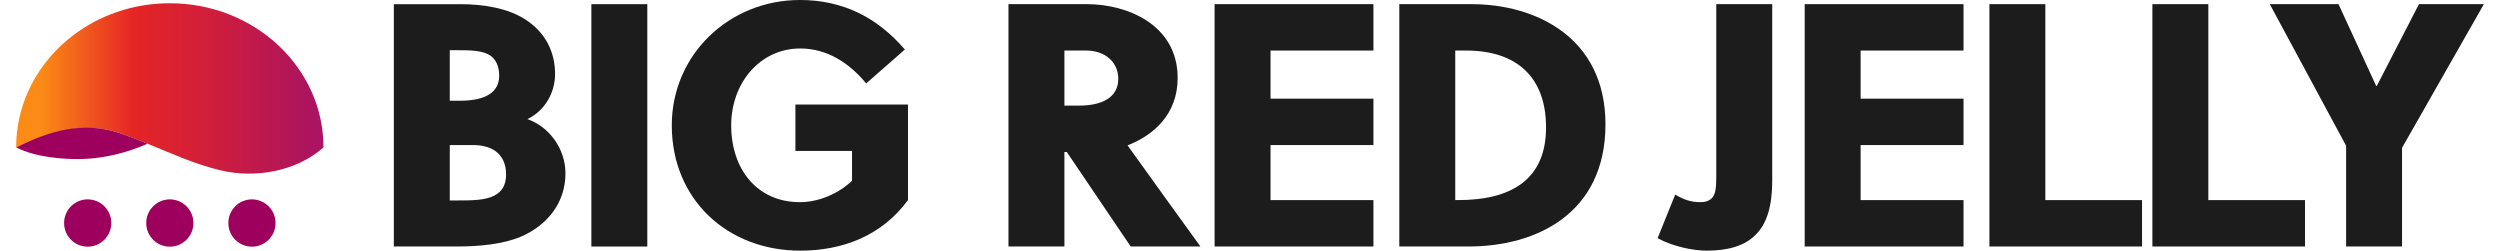
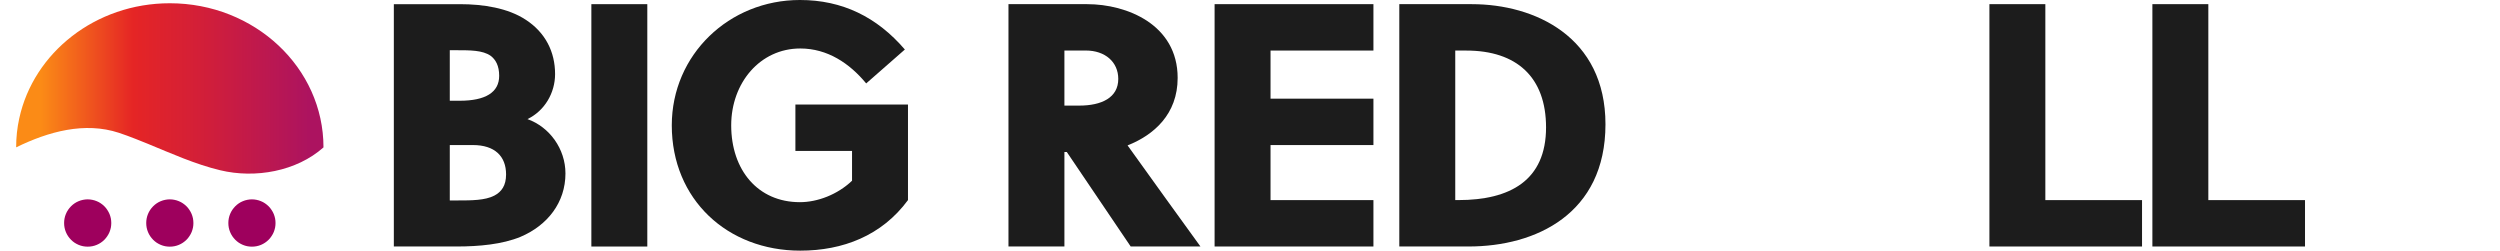
<svg xmlns="http://www.w3.org/2000/svg" width="576" height="57.75" xml:space="preserve">
  <style type="text/css"> .st0{clip-path:url(#SVGID_2_);fill:#1C1C1C;} .st1{clip-path:url(#SVGID_2_);fill:url(#SVGID_3_);} .st2{clip-path:url(#SVGID_2_);fill:#9E005D;} </style>
  <g id="svg_1">
    <defs>
-       <rect height="57.75" id="SVGID_1_" width="576" />
-     </defs>
+       </defs>
    <path class="st0" d="m108.96,33.42l-5.33,0l0,12.76l1.99,0c2.94,0 6.13,0 8.27,-1.11c1.67,-0.88 2.71,-2.32 2.71,-4.87c0,-4.23 -2.63,-6.78 -7.64,-6.78zm-5.33,-10.21l2.31,0c5.88,0 9.07,-1.91 9.07,-5.74c0,-2.31 -0.8,-3.75 -1.99,-4.63c-1.83,-1.27 -4.7,-1.27 -7.8,-1.27l-1.59,0l0,11.64l0,0zm-12.89,-22.25l15.2,0c5.41,0 11.06,0.88 15.19,3.59c4.54,2.95 6.76,7.41 6.76,12.52c0,4.31 -2.38,8.45 -6.36,10.37c5.09,1.83 8.75,6.86 8.75,12.52c0,6.7 -4.14,11.97 -10.34,14.6c-4.22,1.75 -9.63,2.23 -14.64,2.23l-14.56,0l0,-55.83z" id="svg_3" />
    <rect class="st0" height="55.84" id="svg_4" width="12.89" x="136.25" y="0.96" />
    <path class="st0" d="m183.26,34.78l0,-10.69l25.94,0l0,22.01c-6.05,8.22 -15.04,11.65 -24.82,11.65c-16.79,0 -29.6,-11.8 -29.6,-28.87c0,-16.28 13.21,-28.88 29.52,-28.88c9.78,0 17.74,3.91 24.18,11.41l-8.91,7.81c-3.82,-4.62 -8.91,-8.05 -15.19,-8.05c-9.23,0 -15.91,7.89 -15.91,17.71c0,10.28 6.12,17.7 15.83,17.7c4.05,0 8.67,-1.75 12.01,-4.94l0,-6.86l-13.05,0z" id="svg_5" />
    <path class="st0" d="m245.24,24.33l3.42,0c5.17,0 8.99,-1.84 8.99,-6.14c0,-3.91 -3.03,-6.55 -7.48,-6.55l-4.93,0l0,12.69zm-12.89,-23.37l18.14,0c9.14,0 20.84,4.7 20.84,16.99c0,8.37 -5.49,13.16 -11.54,15.55c4.94,6.86 13.05,18.19 16.79,23.29l-16.07,0l-14.72,-21.77l-0.55,0l0,21.77l-12.89,0l0,-55.83z" id="svg_6" />
    <polygon class="st0" id="svg_7" points="279.842,56.793 279.842,0.957 316.438,0.957 316.438,11.646 292.73,11.646 292.73,22.733 316.438,22.733 316.438,33.422 292.73,33.422 292.73,46.105 316.438,46.105 316.438,56.793 " />
    <path class="st0" d="m335.29,46.1l0.71,0c11.94,0 20.21,-4.54 20.21,-16.75c0,-11.56 -6.76,-17.7 -18.37,-17.7l-2.55,0l0,34.46l0,-0.01zm-12.89,-45.14l16.71,0c14.48,0 30.79,7.5 30.79,27.68c0,20.66 -16.07,28.15 -31.51,28.15l-15.99,0l0,-55.83z" id="svg_8" />
-     <path class="st0" d="m408.32,41.64c0,5.58 -1.11,9.89 -3.97,12.6c-2.39,2.31 -5.97,3.51 -11.14,3.51c-2.95,0 -7.64,-0.88 -11.3,-2.87l4.06,-10.05c1.99,1.19 3.66,1.75 5.8,1.75c1.68,0 2.63,-0.64 3.11,-1.59c0.55,-1.2 0.55,-2.95 0.55,-4.79l0,-39.24l12.89,0l0,40.68z" id="svg_9" />
-     <polygon class="st0" id="svg_10" points="415.8,56.793 415.8,0.957 452.397,0.957 452.397,11.646 428.687,11.646 428.687,22.733 452.397,22.733 452.397,33.422 428.687,33.422 428.687,46.105 452.397,46.105 452.397,56.793 " />
    <polygon class="st0" id="svg_11" points="458.361,56.793 458.361,0.957 471.248,0.957 471.248,46.105 493.525,46.105 493.525,56.793 " />
    <polygon class="st0" id="svg_12" points="495.91,56.793 495.91,0.957 508.8,0.957 508.8,46.105 531.074,46.105 531.074,56.793 " />
-     <polygon class="st0" id="svg_13" points="540.544,56.793 540.544,33.581 522.961,0.957 538.793,0.957 547.464,19.782 547.623,19.782 557.329,0.957 572.285,0.957 553.431,34.06 553.431,56.793 " />
    <linearGradient gradientTransform="matrix(0.306 0 0 -0.307 53.75 495.925)" gradientUnits="userSpaceOnUse" id="SVGID_3_" x1="-163.42" x2="67.88" y1="1549.11" y2="1549.11">
      <stop offset="0" stop-color="#FB8B16" />
      <stop offset="0.08" stop-color="#FB8B16" />
      <stop offset="0.38" stop-color="#E52525" />
      <stop offset="0.63" stop-color="#D01E3B" />
      <stop offset="0.96" stop-color="#AC1360" />
      <stop offset="1" stop-color="#AC1360" />
    </linearGradient>
    <path class="st1" d="m39.12,0.75c-17.11,0 -31.38,11.38 -34.68,26.51c-0.48,2.16 -0.72,4.4 -0.72,6.69l0,0c7.46,-3.65 15.79,-5.94 23.68,-3.35c1.29,0.42 2.56,0.91 3.83,1.4c0.92,0.36 1.84,0.73 2.75,1.1c5.52,2.27 10.98,4.74 16.77,6.13c8.07,1.94 17.57,0.25 23.78,-5.27c0,-18.35 -15.85,-33.21 -35.41,-33.21l0,0z" />
-     <path class="st2" d="m3.72,33.95c2.99,1.62 8.21,2.7 14.15,2.7c8.1,0 14.54,-2.85 16.11,-3.54c-1.58,-0.7 -5.14,-2.05 -6.58,-2.51c-8.43,-2.68 -15.97,-0.48 -23.67,3.35l-0.01,0z" id="svg_15" />
    <path class="st2" d="m25.64,51.38c0,0.36 -0.04,0.72 -0.1,1.07c-0.08,0.35 -0.18,0.69 -0.31,1.02c-0.14,0.33 -0.31,0.65 -0.51,0.94s-0.42,0.58 -0.67,0.83c-0.25,0.25 -0.53,0.48 -0.83,0.68c-0.29,0.2 -0.61,0.36 -0.94,0.5c-0.33,0.14 -0.67,0.24 -1.02,0.31c-0.35,0.07 -0.7,0.1 -1.06,0.1c-0.35,0 -0.71,-0.03 -1.06,-0.1c-0.35,-0.07 -0.69,-0.17 -1.02,-0.31c-0.33,-0.14 -0.64,-0.31 -0.94,-0.5c-0.3,-0.2 -0.57,-0.43 -0.82,-0.68c-0.25,-0.25 -0.48,-0.53 -0.68,-0.83c-0.2,-0.29 -0.36,-0.61 -0.5,-0.94c-0.14,-0.33 -0.24,-0.67 -0.31,-1.02c-0.07,-0.35 -0.1,-0.71 -0.1,-1.07c0,-0.35 0.03,-0.71 0.1,-1.06c0.07,-0.35 0.17,-0.69 0.31,-1.02c0.14,-0.33 0.3,-0.65 0.5,-0.94c0.2,-0.3 0.43,-0.58 0.68,-0.83c0.25,-0.25 0.52,-0.48 0.82,-0.68c0.3,-0.2 0.61,-0.37 0.94,-0.5c0.33,-0.14 0.67,-0.24 1.02,-0.31c0.35,-0.07 0.71,-0.11 1.06,-0.11c0.36,0 0.71,0.04 1.06,0.11c0.35,0.07 0.69,0.17 1.02,0.31c0.33,0.13 0.65,0.3 0.94,0.5c0.3,0.2 0.58,0.43 0.83,0.68c0.25,0.25 0.48,0.53 0.67,0.83s0.37,0.61 0.51,0.94c0.13,0.33 0.24,0.67 0.31,1.02c0.06,0.35 0.1,0.71 0.1,1.06z" id="svg_16" />
    <path class="st2" d="m44.56,51.38c0,0.36 -0.03,0.72 -0.1,1.07c-0.07,0.35 -0.18,0.69 -0.31,1.02c-0.14,0.33 -0.31,0.65 -0.51,0.94c-0.19,0.3 -0.42,0.58 -0.67,0.83c-0.26,0.25 -0.53,0.48 -0.83,0.68c-0.29,0.2 -0.61,0.36 -0.94,0.5c-0.33,0.14 -0.67,0.24 -1.02,0.31c-0.35,0.07 -0.7,0.1 -1.06,0.1c-0.35,0 -0.71,-0.03 -1.06,-0.1c-0.35,-0.07 -0.69,-0.17 -1.02,-0.31c-0.33,-0.14 -0.64,-0.31 -0.94,-0.5c-0.3,-0.2 -0.57,-0.43 -0.82,-0.68c-0.25,-0.25 -0.48,-0.53 -0.68,-0.83c-0.2,-0.29 -0.36,-0.61 -0.5,-0.94c-0.14,-0.33 -0.24,-0.67 -0.31,-1.02c-0.07,-0.35 -0.1,-0.71 -0.1,-1.07c0,-0.35 0.03,-0.71 0.1,-1.06c0.07,-0.35 0.17,-0.69 0.31,-1.02c0.14,-0.33 0.3,-0.65 0.5,-0.94c0.2,-0.3 0.43,-0.58 0.68,-0.83c0.25,-0.25 0.52,-0.48 0.82,-0.68c0.3,-0.2 0.61,-0.37 0.94,-0.5c0.33,-0.14 0.67,-0.24 1.02,-0.31c0.35,-0.07 0.71,-0.11 1.06,-0.11c0.36,0 0.71,0.04 1.06,0.11c0.35,0.07 0.69,0.17 1.02,0.31c0.33,0.13 0.65,0.3 0.94,0.5c0.3,0.2 0.57,0.43 0.83,0.68c0.25,0.25 0.48,0.53 0.67,0.83c0.2,0.29 0.37,0.61 0.51,0.94c0.13,0.33 0.24,0.67 0.31,1.02c0.06,0.35 0.1,0.71 0.1,1.06z" id="svg_17" />
    <path class="st2" d="m63.48,51.38c0,0.36 -0.03,0.72 -0.1,1.07c-0.07,0.35 -0.18,0.69 -0.31,1.02c-0.14,0.33 -0.31,0.65 -0.51,0.94c-0.19,0.3 -0.42,0.58 -0.67,0.83c-0.25,0.25 -0.53,0.48 -0.83,0.68c-0.29,0.2 -0.61,0.36 -0.93,0.5c-0.33,0.14 -0.68,0.24 -1.03,0.31c-0.35,0.07 -0.7,0.1 -1.06,0.1c-0.35,0 -0.71,-0.03 -1.06,-0.1c-0.35,-0.07 -0.69,-0.17 -1.02,-0.31c-0.33,-0.14 -0.64,-0.31 -0.94,-0.5c-0.29,-0.2 -0.57,-0.43 -0.82,-0.68c-0.25,-0.25 -0.48,-0.53 -0.68,-0.83c-0.2,-0.29 -0.36,-0.61 -0.5,-0.94c-0.14,-0.33 -0.24,-0.67 -0.31,-1.02c-0.07,-0.35 -0.1,-0.71 -0.1,-1.07c0,-0.35 0.03,-0.71 0.1,-1.06c0.07,-0.35 0.17,-0.69 0.31,-1.02c0.14,-0.33 0.3,-0.65 0.5,-0.94c0.2,-0.3 0.43,-0.58 0.68,-0.83c0.25,-0.25 0.52,-0.48 0.82,-0.68c0.3,-0.2 0.61,-0.37 0.94,-0.5c0.33,-0.14 0.67,-0.24 1.02,-0.31c0.35,-0.07 0.71,-0.11 1.06,-0.11c0.36,0 0.71,0.04 1.06,0.11c0.35,0.07 0.69,0.17 1.02,0.31c0.33,0.13 0.65,0.3 0.94,0.5c0.3,0.2 0.57,0.43 0.83,0.68c0.25,0.25 0.48,0.53 0.67,0.83c0.2,0.29 0.37,0.61 0.51,0.94c0.13,0.33 0.24,0.67 0.31,1.02c0.07,0.35 0.1,0.71 0.1,1.06z" id="svg_18" transform="matrix(1 0 0 1 0 0)" />
  </g>
</svg>